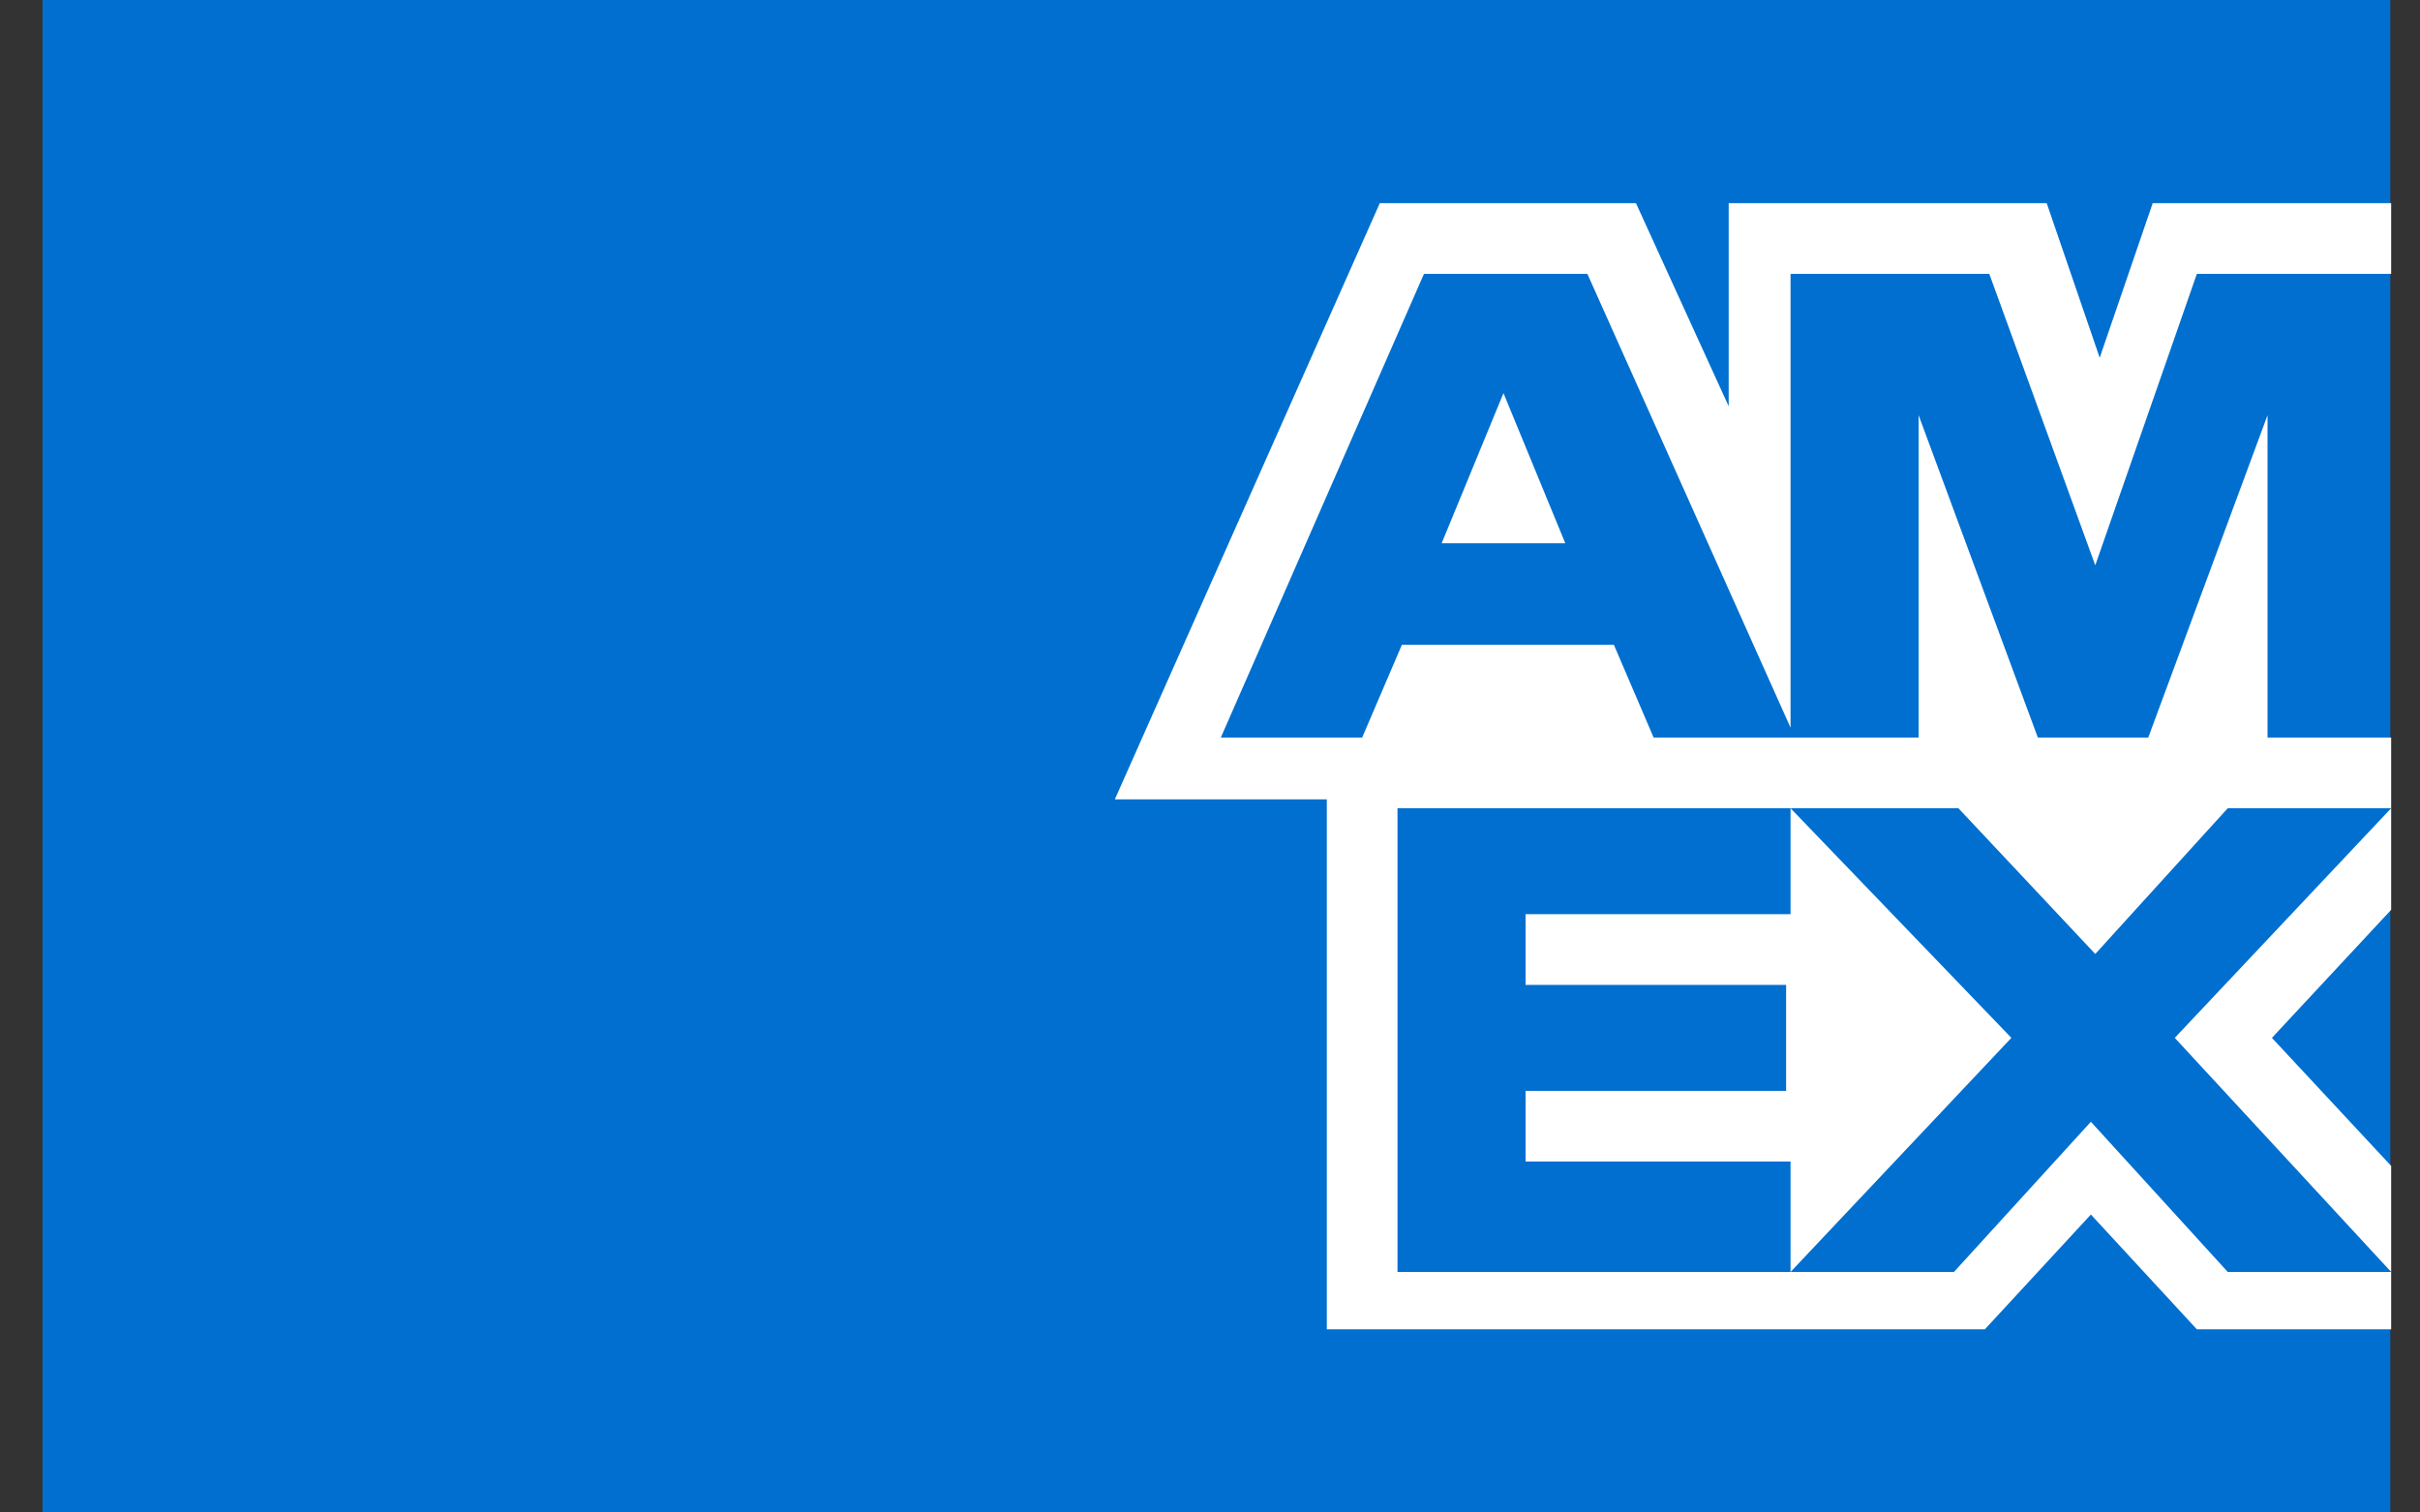
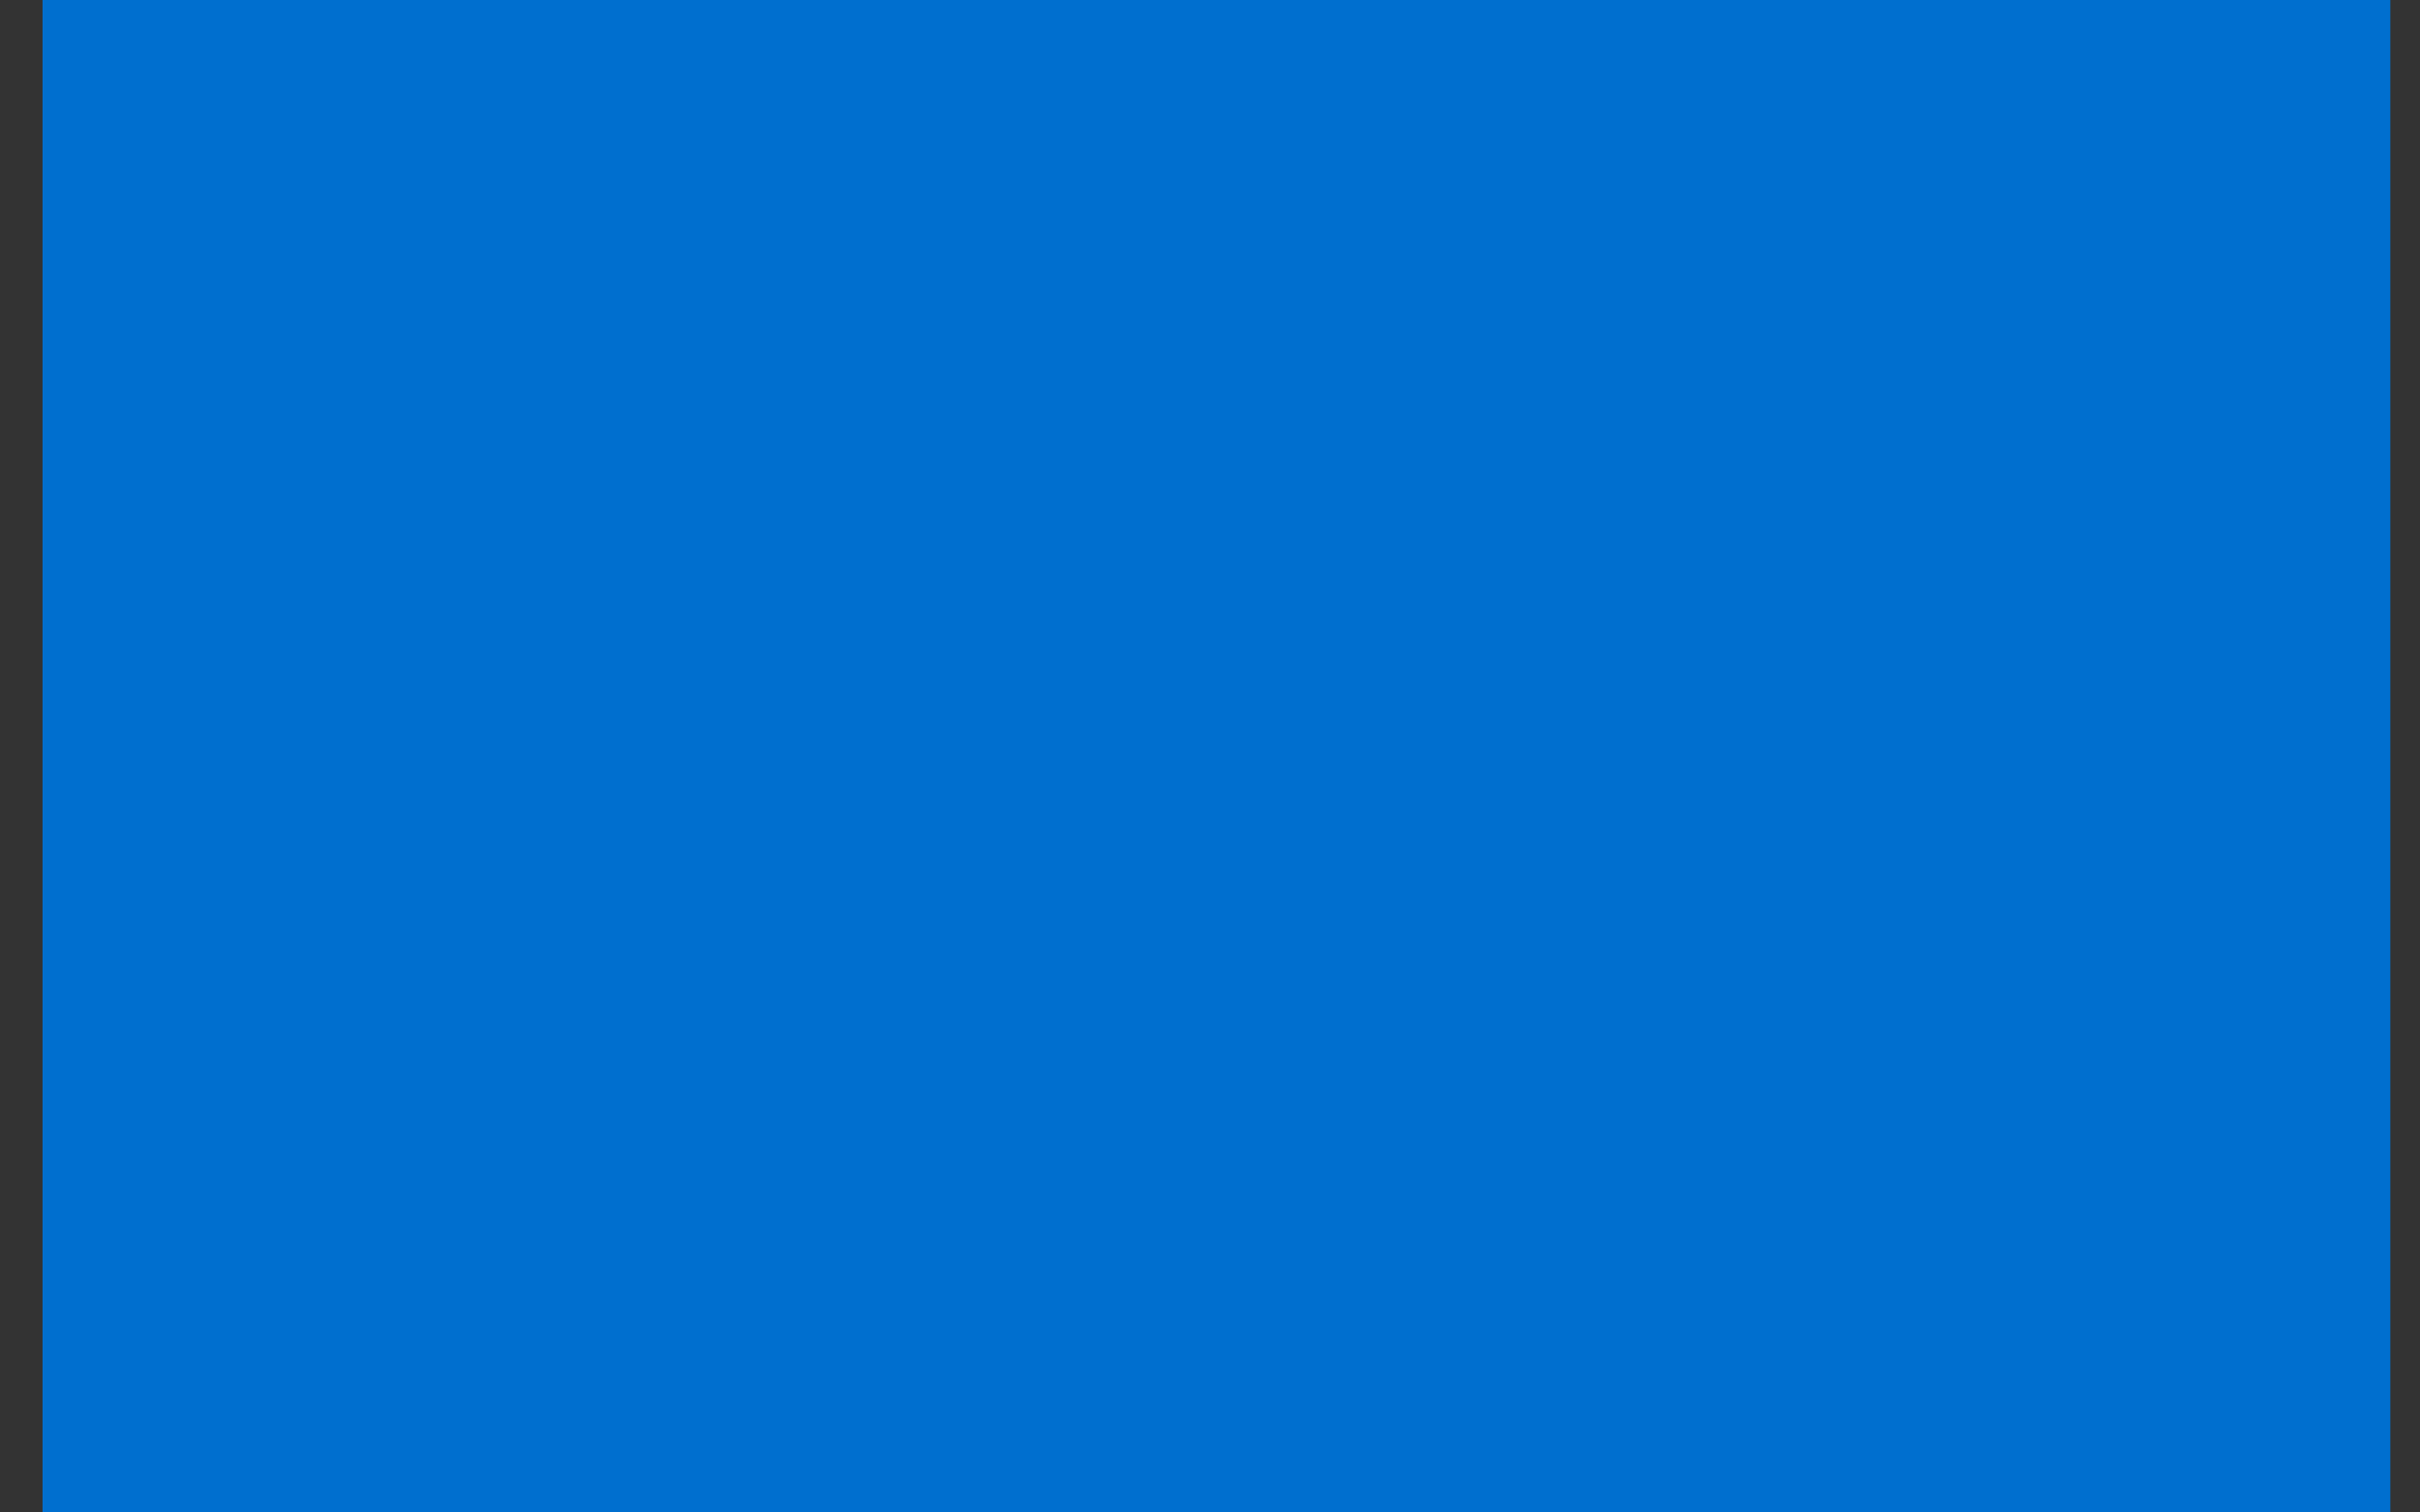
<svg xmlns="http://www.w3.org/2000/svg" viewBox="0 0 48 30" fill="none">
  <rect x="0" y="0" width="48" height="30" fill="#333333" stroke="none" />
  <rect width="46.567" height="30" transform="translate(0.844)" fill="#006FCF" />
-   <path fill-rule="evenodd" clip-rule="evenodd" d="M47.428 5.432H43.574L41.559 11.213L39.457 5.432H35.515V14.434L31.485 5.432H28.244L24.215 14.629H27.018L27.806 12.79H32.011L32.799 14.629H38.055V8.235L40.42 14.629H42.61L44.976 8.235V14.629H47.428V16.031H44.187L41.559 18.922L38.844 16.031H27.719V25.229H38.756L41.472 22.25L44.187 25.229H47.428V26.367H43.574L41.472 24.09L39.369 26.367H26.317V15.856H22.112L27.368 4.03H32.449L34.288 8.059V4.03H40.596L41.647 7.096L42.698 4.03H47.428V5.432ZM47.428 18.046L45.063 20.586L47.428 23.126V25.229L43.136 20.586L47.428 16.031V18.046ZM35.515 25.229V23.039H30.259V21.637H35.427V19.535H30.259V18.133H35.515V16.031L39.895 20.586L35.515 25.229ZM28.595 10.775L29.821 7.797L31.047 10.775H28.595Z" fill="white" />
</svg>